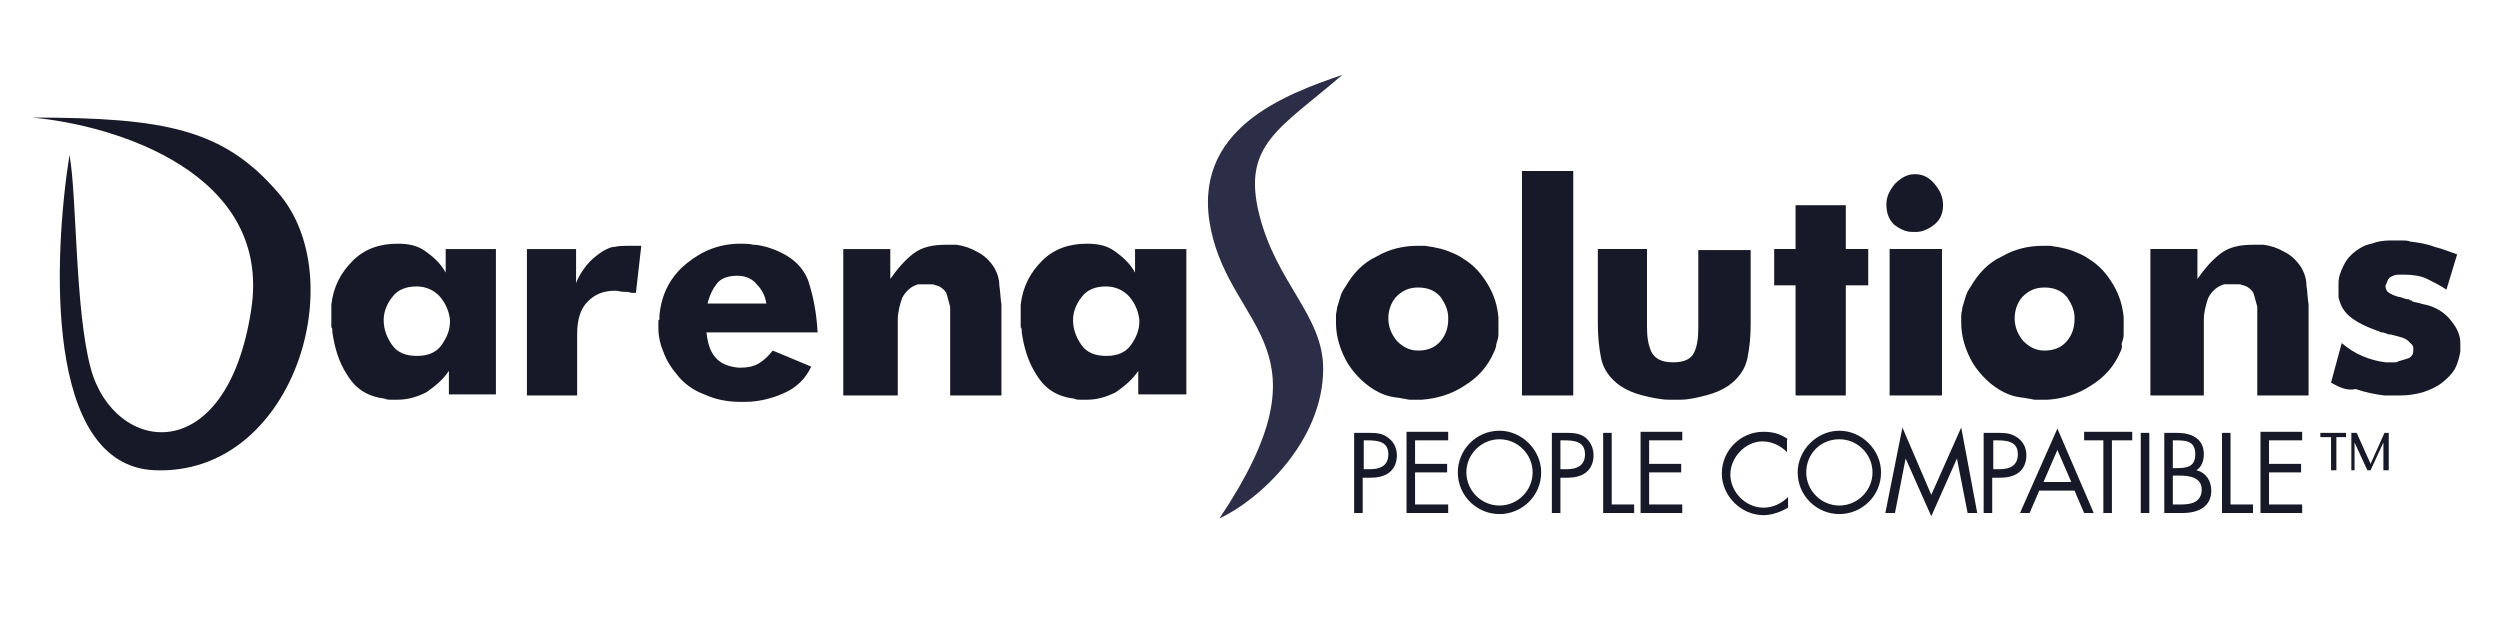
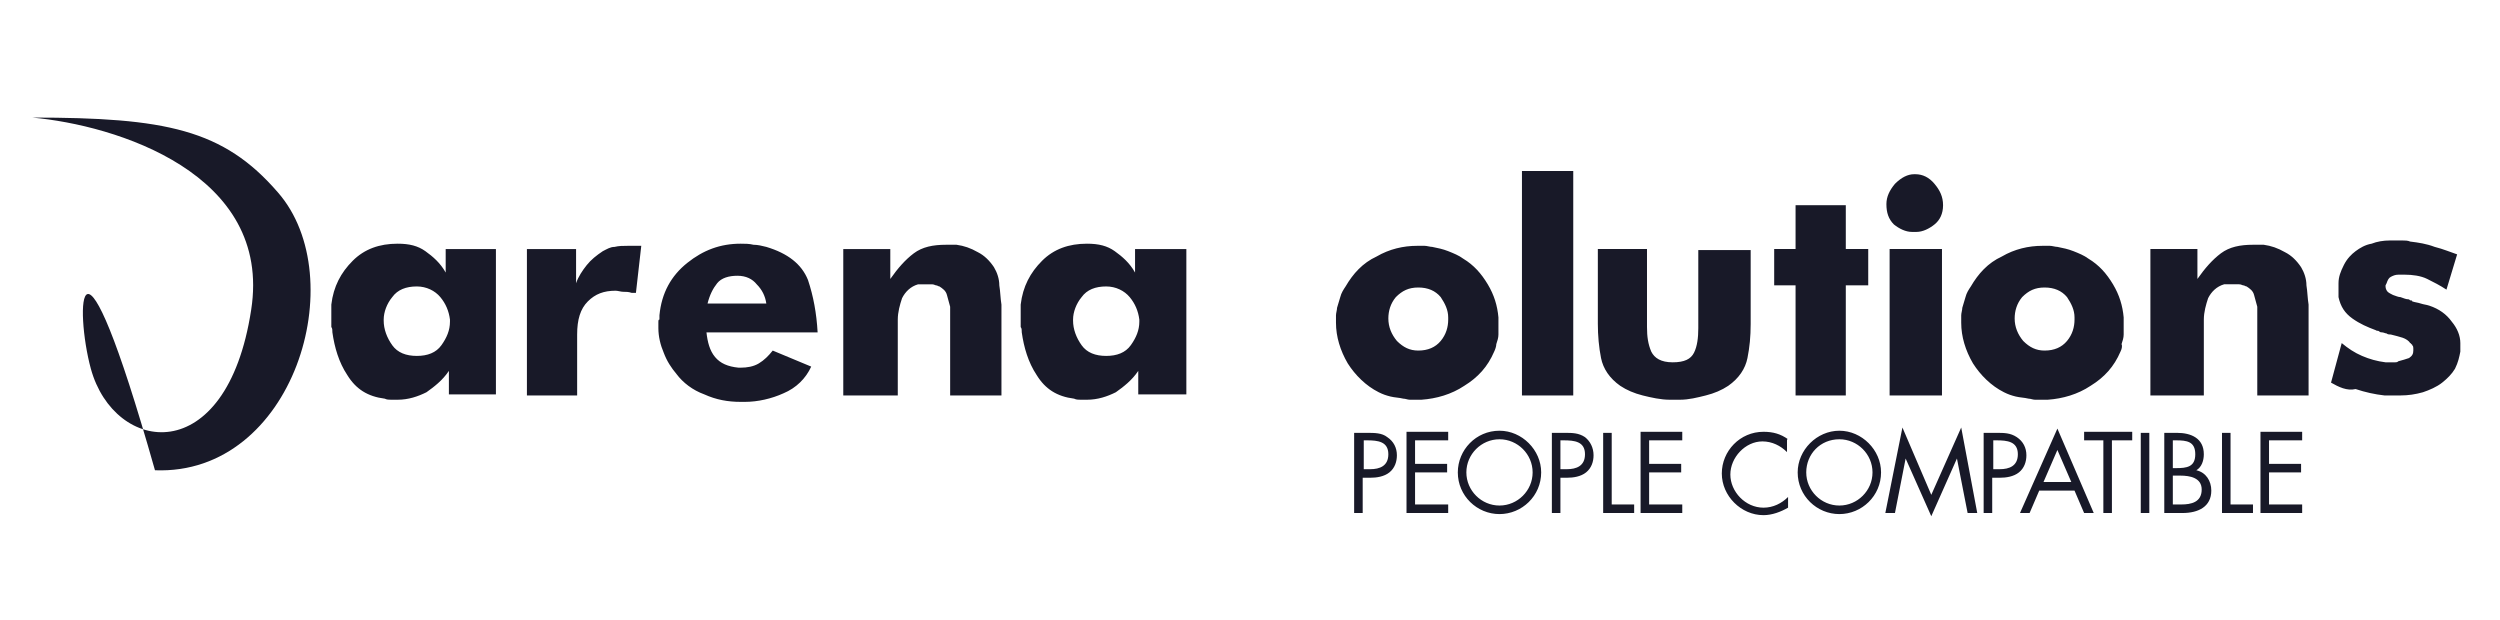
<svg xmlns="http://www.w3.org/2000/svg" width="1714" height="425" viewBox="0 0 1714 425" fill="none">
-   <path d="M172.196 212.499C186.852 118.706 79.136 85.732 21.98 80.603C113.575 80.603 153.145 88.663 190.515 131.896C241.809 190.516 201.507 326.077 106.248 322.413C30.041 319.482 36.636 175.861 47.627 106.249C52.756 133.361 51.291 212.499 62.282 252.801C78.403 311.421 155.343 322.413 172.196 212.499Z" fill="#181928" />
-   <path d="M830.229 157.542C815.574 87.93 882.255 64.482 920.359 51.292C877.859 87.93 851.479 98.921 863.204 146.551C874.928 194.18 907.169 216.163 907.169 252.801C907.169 302.628 863.204 342.93 836.091 355.387C914.497 238.145 844.885 227.154 830.229 157.542Z" fill="#2C2D46" />
+   <path d="M172.196 212.499C186.852 118.706 79.136 85.732 21.98 80.603C113.575 80.603 153.145 88.663 190.515 131.896C241.809 190.516 201.507 326.077 106.248 322.413C52.756 133.361 51.291 212.499 62.282 252.801C78.403 311.421 155.343 322.413 172.196 212.499Z" fill="#181928" />
  <path d="M340.001 170.74V270.395H307.76V254.274C303.363 260.869 297.501 265.266 292.372 268.93C286.51 271.861 279.915 274.059 272.587 274.059C271.122 274.059 269.656 274.059 268.191 274.059C266.725 274.059 265.26 274.059 263.794 273.326C252.07 271.861 244.01 266.731 238.148 257.205C232.286 248.412 229.355 238.154 227.889 227.895C227.889 226.43 227.889 224.964 227.156 224.231C227.156 222.766 227.156 221.3 227.156 220.568C227.156 219.835 227.156 219.835 227.156 219.102C227.156 218.369 227.156 217.637 227.156 217.637C227.156 216.904 227.156 215.438 227.156 214.705C227.156 213.973 227.156 212.507 227.156 211.774C227.156 211.042 227.156 211.042 227.156 210.309C227.156 209.576 227.156 209.576 227.156 208.843C228.622 196.387 233.751 186.861 241.811 178.8C249.872 170.74 260.13 167.076 272.587 167.076C280.648 167.076 286.51 168.542 291.639 172.205C296.768 175.869 301.898 180.266 305.562 186.861V170.74H340.001ZM263.062 219.835C263.062 225.697 265.26 231.559 268.924 236.688C272.587 241.818 278.449 244.016 285.777 244.016C293.105 244.016 298.967 241.818 302.631 236.688C306.294 231.559 308.493 226.43 308.493 220.568V219.835V219.102C307.76 213.24 305.562 208.111 301.898 203.714C298.234 199.318 292.372 196.387 285.777 196.387C278.449 196.387 272.587 198.585 268.924 203.714C265.26 208.111 263.062 213.973 263.062 219.102C263.062 218.369 263.062 219.102 263.062 219.835ZM361.251 271.128V170.74H394.958V194.188C396.424 189.792 399.355 185.395 402.286 181.731C405.217 178.068 408.881 175.137 413.277 172.205C416.208 170.74 418.407 169.274 421.338 169.274C424.269 168.542 427.2 168.542 430.131 168.542C430.864 168.542 431.596 168.542 432.329 168.542C433.062 168.542 433.795 168.542 435.26 168.542C435.993 168.542 436.726 168.542 437.458 168.542C438.191 168.542 438.924 168.542 439.657 168.542L435.993 200.783C435.993 200.783 435.26 200.783 434.527 200.783C433.795 200.783 433.795 200.783 433.062 200.783C430.864 200.05 429.398 200.05 427.2 200.05C425.734 200.05 423.536 199.318 422.07 199.318C414.01 199.318 408.148 201.516 403.019 206.645C397.889 211.774 395.691 219.102 395.691 229.361V271.128H361.251ZM560.562 227.895H484.355C485.088 234.49 486.553 240.352 490.217 244.749C493.881 249.145 499.01 251.343 506.338 252.076C506.338 252.076 506.338 252.076 507.071 252.076C507.071 252.076 507.071 252.076 507.803 252.076C512.2 252.076 516.596 251.343 520.26 249.145C523.924 246.947 526.855 244.016 529.786 240.352L556.166 251.343C552.502 259.404 545.907 265.999 537.114 269.662C529.053 273.326 519.528 275.524 510.734 275.524H510.002C510.002 275.524 510.002 275.524 509.269 275.524H508.536H507.803C499.01 275.524 490.95 274.059 482.89 270.395C474.829 267.464 468.234 262.335 463.838 256.473C460.174 252.076 457.243 247.68 455.045 241.818C452.846 236.688 451.381 230.826 451.381 224.964C451.381 224.231 451.381 224.231 451.381 223.499C451.381 222.766 451.381 222.766 451.381 222.033C451.381 221.3 451.381 221.3 451.381 220.568C451.381 219.835 451.381 219.102 452.114 219.102C452.114 218.369 452.114 218.369 452.114 217.637C452.114 216.904 452.114 216.171 452.114 216.171C453.579 200.783 460.174 189.059 471.165 180.266C482.157 171.473 493.881 167.076 507.803 167.076C510.734 167.076 513.665 167.076 516.596 167.809C519.528 167.809 522.459 168.542 525.39 169.274C540.045 173.671 549.571 180.999 553.967 191.99C557.631 202.981 559.829 214.705 560.562 227.895ZM505.605 189.059C499.743 189.059 494.614 190.524 491.683 194.188C488.752 197.852 486.553 202.249 485.088 208.111H525.39C524.657 202.981 522.459 198.585 518.795 194.921C515.864 191.257 511.467 189.059 505.605 189.059ZM578.148 271.128V170.74H610.39V191.257C615.519 183.93 620.648 178.068 626.511 173.671C632.373 169.274 639.7 167.809 648.493 167.809H652.89C653.623 167.809 653.623 167.809 654.355 167.809C655.088 167.809 655.088 167.809 655.821 167.809C660.95 168.542 665.347 170.007 670.476 172.938C674.873 175.137 678.536 178.8 681.468 183.197C683.666 186.861 685.131 191.257 685.131 195.654C685.864 200.05 685.864 204.447 686.597 208.843C686.597 209.576 686.597 211.042 686.597 211.774C686.597 212.507 686.597 213.24 686.597 214.705V271.128H651.424V217.637C651.424 216.171 651.424 215.438 651.424 213.973C651.424 212.507 651.424 211.774 651.424 210.309C650.692 207.378 649.959 205.18 649.226 202.249C648.493 199.318 646.295 197.852 644.097 196.387C643.364 196.387 642.631 195.654 641.898 195.654C641.166 195.654 640.433 194.921 638.967 194.921C638.235 194.921 637.502 194.921 637.502 194.921C636.769 194.921 636.036 194.921 636.036 194.921C635.304 194.921 635.304 194.921 634.571 194.921C633.838 194.921 633.838 194.921 633.105 194.921C632.373 194.921 631.64 194.921 630.907 194.921C630.174 194.921 629.442 194.921 629.442 194.921C624.312 196.387 620.648 200.05 618.45 204.447C616.985 208.843 615.519 213.973 615.519 219.102C615.519 220.568 615.519 222.766 615.519 224.231C615.519 225.697 615.519 227.162 615.519 228.628V271.128H578.148ZM813.364 170.74V270.395H780.39V254.274C775.994 260.869 770.131 265.266 765.002 268.93C759.14 271.861 752.545 274.059 745.218 274.059C743.752 274.059 742.287 274.059 740.821 274.059C739.356 274.059 737.89 274.059 736.425 273.326C724.7 271.861 716.64 266.731 710.778 257.205C704.916 248.412 701.985 238.154 700.519 227.895C700.519 226.43 700.519 224.964 699.787 224.231C699.787 222.766 699.787 221.3 699.787 220.568C699.787 219.835 699.787 219.835 699.787 219.102C699.787 218.369 699.787 217.637 699.787 217.637C699.787 216.904 699.787 215.438 699.787 214.705C699.787 213.973 699.787 212.507 699.787 211.774C699.787 211.042 699.787 211.042 699.787 210.309C699.787 209.576 699.787 209.576 699.787 208.843C701.252 196.387 706.381 186.861 714.442 178.8C722.502 170.74 732.761 167.076 745.218 167.076C753.278 167.076 759.14 168.542 764.269 172.205C769.399 175.869 774.528 180.266 778.192 186.861V170.74H813.364ZM735.692 219.835C735.692 225.697 737.89 231.559 741.554 236.688C745.218 241.818 751.08 244.016 758.407 244.016C765.735 244.016 771.597 241.818 775.261 236.688C778.925 231.559 781.123 226.43 781.123 220.568V219.835V219.102C780.39 213.24 778.192 208.111 774.528 203.714C770.864 199.318 765.002 196.387 758.407 196.387C751.08 196.387 745.218 198.585 741.554 203.714C737.89 208.111 735.692 213.973 735.692 219.102C735.692 218.369 735.692 219.102 735.692 219.835Z" fill="#181928" />
  <path d="M1024.4 241.077C1020 251.336 1013.41 258.664 1003.88 264.526C995.087 270.388 984.829 273.319 974.57 274.052C973.837 274.052 973.105 274.052 973.105 274.052C972.372 274.052 972.372 274.052 971.639 274.052C970.174 274.052 968.708 274.052 966.51 274.052C965.044 274.052 963.579 273.319 962.113 273.319C959.182 272.586 956.251 272.586 953.32 271.853C950.389 271.121 948.191 270.388 945.26 268.922C936.467 264.526 929.139 257.198 924.01 249.138C918.88 240.345 915.949 230.819 915.949 221.293C915.949 219.827 915.949 217.629 915.949 216.164C915.949 214.698 916.682 212.5 916.682 211.034C917.415 208.836 918.148 205.905 918.88 203.707C919.613 200.776 921.079 198.577 922.544 196.379C927.673 187.586 934.268 180.258 943.794 175.862C952.587 170.733 962.113 168.534 971.639 168.534C973.105 168.534 974.57 168.534 976.768 168.534C978.234 168.534 980.432 169.267 981.898 169.267C985.561 170 989.225 170.733 992.889 172.198C996.553 173.664 1000.22 175.129 1003.15 177.327C1010.48 181.724 1015.6 187.586 1020 194.914C1024.4 202.241 1026.6 209.569 1027.33 217.629C1027.33 218.362 1027.33 219.095 1027.33 220.56C1027.33 221.293 1027.33 222.026 1027.33 222.758C1027.33 223.491 1027.33 224.957 1027.33 226.422C1027.33 227.155 1027.33 228.621 1027.33 229.353C1027.33 231.552 1026.6 233.75 1025.86 235.948C1025.86 237.414 1025.13 239.612 1024.4 241.077ZM972.372 197.112C965.777 197.112 961.38 199.31 956.984 203.707C953.32 208.103 951.854 213.233 951.854 218.362C951.854 224.224 954.053 229.353 957.717 233.75C962.113 238.146 966.51 240.345 972.372 240.345C978.967 240.345 984.096 238.146 987.76 233.75C991.424 229.353 992.889 224.224 992.889 219.095C992.889 219.095 992.889 219.095 992.889 218.362V217.629C992.889 212.5 990.691 208.103 987.76 203.707C984.096 199.31 978.967 197.112 972.372 197.112ZM1043.45 271.121V117.241H1078.62V271.121H1043.45ZM1200.26 170.733V222.026C1200.26 230.819 1199.53 238.146 1198.06 245.474C1196.6 252.802 1192.2 259.396 1184.87 264.526C1180.48 267.457 1175.35 269.655 1169.48 271.121C1163.62 272.586 1157.76 274.052 1151.9 274.052C1151.17 274.052 1150.43 274.052 1149.7 274.052C1148.97 274.052 1148.23 274.052 1148.23 274.052C1147.5 274.052 1146.77 274.052 1146.04 274.052C1145.3 274.052 1144.57 274.052 1144.57 274.052C1138.71 274.052 1132.11 272.586 1126.25 271.121C1120.39 269.655 1115.26 267.457 1110.86 264.526C1103.54 259.396 1099.14 252.802 1097.67 245.474C1096.21 238.146 1095.48 230.086 1095.48 222.026V170.733H1129.18V224.224C1129.18 230.819 1129.92 235.948 1132.11 241.077C1134.31 245.474 1138.71 248.405 1146.77 248.405C1154.83 248.405 1159.23 246.207 1161.42 241.81C1163.62 237.414 1164.35 231.552 1164.35 224.957V171.465H1200.26V170.733ZM1231.04 271.121V195.646H1216.38V170.733H1231.04V140.689H1265.48V170.733H1280.86V195.646H1265.48V271.121H1231.04ZM1295.52 271.121V170.733H1331.42V271.121H1295.52ZM1293.32 139.957C1293.32 134.827 1295.52 130.431 1299.18 126.034C1303.58 121.638 1307.98 119.439 1312.37 119.439C1312.37 119.439 1312.37 119.439 1313.11 119.439C1318.23 119.439 1322.63 121.638 1326.29 126.034C1329.96 130.431 1332.16 134.827 1332.16 140.689C1332.16 146.552 1329.96 150.948 1326.29 153.879C1322.63 156.81 1318.23 159.008 1313.84 159.008H1313.11C1313.11 159.008 1313.11 159.008 1312.37 159.008H1311.64C1311.64 159.008 1311.64 159.008 1310.91 159.008C1306.51 159.008 1302.11 156.81 1298.45 153.879C1294.79 150.215 1293.32 145.819 1293.32 139.957ZM1453.8 241.077C1449.4 251.336 1442.8 258.664 1433.28 264.526C1424.48 270.388 1414.23 273.319 1403.97 274.052C1403.23 274.052 1402.5 274.052 1401.77 274.052C1401.04 274.052 1401.04 274.052 1400.3 274.052C1398.84 274.052 1397.37 274.052 1395.17 274.052C1393.71 274.052 1392.24 273.319 1390.78 273.319C1387.85 272.586 1384.92 272.586 1381.98 271.853C1379.05 271.121 1376.86 270.388 1373.92 268.922C1365.13 264.526 1357.8 257.198 1352.67 249.138C1347.54 240.345 1344.61 230.819 1344.61 221.293C1344.61 219.827 1344.61 217.629 1344.61 216.164C1344.61 214.698 1345.35 212.5 1345.35 211.034C1346.08 208.836 1346.81 205.905 1347.54 203.707C1348.28 200.776 1349.74 198.577 1351.21 196.379C1356.34 187.586 1362.93 180.258 1372.46 175.862C1381.25 170.733 1390.78 168.534 1400.3 168.534C1401.77 168.534 1403.23 168.534 1405.43 168.534C1406.9 168.534 1409.1 169.267 1410.56 169.267C1414.23 170 1417.89 170.733 1421.55 172.198C1425.22 173.664 1428.88 175.129 1431.81 177.327C1439.14 181.724 1444.27 187.586 1448.67 194.914C1453.06 202.241 1455.26 209.569 1455.99 217.629C1455.99 218.362 1455.99 219.095 1455.99 220.56C1455.99 221.293 1455.99 222.026 1455.99 222.758C1455.99 223.491 1455.99 224.957 1455.99 226.422C1455.99 227.155 1455.99 228.621 1455.99 229.353C1455.99 231.552 1455.26 233.75 1454.53 235.948C1455.26 237.414 1454.53 239.612 1453.8 241.077ZM1401.77 197.112C1395.17 197.112 1390.78 199.31 1386.38 203.707C1382.72 208.103 1381.25 213.233 1381.25 218.362C1381.25 224.224 1383.45 229.353 1387.11 233.75C1391.51 238.146 1395.91 240.345 1401.77 240.345C1408.36 240.345 1413.49 238.146 1417.16 233.75C1420.82 229.353 1422.29 224.224 1422.29 219.095C1422.29 219.095 1422.29 219.095 1422.29 218.362V217.629C1422.29 212.5 1420.09 208.103 1417.16 203.707C1413.49 199.31 1408.36 197.112 1401.77 197.112ZM1474.31 271.121V170.733H1506.55V191.25C1511.68 183.922 1516.81 178.06 1522.67 173.664C1528.54 169.267 1535.86 167.802 1544.66 167.802H1549.05C1549.79 167.802 1549.79 167.802 1550.52 167.802C1551.25 167.802 1551.25 167.802 1551.99 167.802C1557.11 168.534 1561.51 170 1566.64 172.931C1571.04 175.129 1574.7 178.793 1577.63 183.189C1579.83 186.853 1581.3 191.25 1581.3 195.646C1582.03 200.043 1582.03 204.439 1582.76 208.836C1582.76 209.569 1582.76 211.034 1582.76 211.767C1582.76 212.5 1582.76 213.233 1582.76 214.698V271.121H1547.59V217.629C1547.59 216.164 1547.59 215.431 1547.59 213.965C1547.59 212.5 1547.59 211.767 1547.59 210.302C1546.86 207.371 1546.12 205.172 1545.39 202.241C1544.66 199.31 1542.46 197.845 1540.26 196.379C1539.53 196.379 1538.8 195.646 1538.06 195.646C1537.33 195.646 1536.6 194.914 1535.13 194.914C1534.4 194.914 1533.67 194.914 1533.67 194.914C1532.93 194.914 1532.2 194.914 1531.47 194.914C1530.73 194.914 1530.73 194.914 1530 194.914C1529.27 194.914 1529.27 194.914 1528.54 194.914C1527.8 194.914 1527.07 194.914 1526.34 194.914C1525.61 194.914 1524.87 194.914 1524.87 194.914C1519.74 196.379 1516.08 200.043 1513.88 204.439C1512.42 208.836 1510.95 213.965 1510.95 219.095C1510.95 220.56 1510.95 222.758 1510.95 224.224C1510.95 225.689 1510.95 227.155 1510.95 228.621V271.121H1474.31ZM1598.15 262.327L1605.48 235.215C1609.87 238.879 1614.27 241.81 1619.4 244.008C1624.53 246.207 1629.66 247.672 1635.52 248.405C1635.52 248.405 1635.52 248.405 1636.25 248.405C1636.25 248.405 1636.99 248.405 1637.72 248.405H1638.45C1638.45 248.405 1639.18 248.405 1639.92 248.405C1640.65 248.405 1641.38 248.405 1642.11 248.405C1642.85 248.405 1643.58 248.405 1644.31 247.672C1647.24 246.939 1649.44 246.207 1651.64 245.474C1653.84 244.008 1654.57 242.543 1654.57 240.345C1654.57 239.612 1654.57 239.612 1654.57 238.879C1654.57 238.146 1654.57 237.414 1653.84 236.681C1653.84 236.681 1653.84 235.948 1653.11 235.948C1653.11 235.948 1653.11 235.215 1652.37 235.215C1651.64 233.75 1649.44 232.284 1647.24 231.552C1645.05 230.819 1642.11 230.086 1639.18 229.353C1638.45 229.353 1636.99 229.353 1636.25 228.621C1635.52 228.621 1634.05 227.888 1633.32 227.888C1632.59 227.888 1631.86 227.888 1631.12 227.155C1630.39 226.422 1629.66 227.155 1628.92 226.422C1623.06 224.224 1617.93 222.026 1612.8 218.362C1607.67 214.698 1604.74 210.302 1603.28 203.707V202.974C1603.28 202.974 1603.28 202.241 1603.28 201.508C1603.28 201.508 1603.28 201.508 1603.28 200.776C1603.28 200.776 1603.28 200.776 1603.28 200.043C1603.28 199.31 1603.28 199.31 1603.28 198.577C1603.28 197.845 1603.28 197.112 1603.28 197.112C1603.28 196.379 1603.28 196.379 1603.28 195.646C1603.28 194.914 1603.28 194.914 1603.28 194.181C1603.28 189.784 1604.74 186.121 1606.94 181.724C1609.14 177.327 1612.07 174.396 1615 172.198C1617.93 170 1621.6 167.802 1625.99 167.069C1629.66 165.603 1634.05 164.871 1638.45 164.871C1639.18 164.871 1639.92 164.871 1640.65 164.871C1641.38 164.871 1642.11 164.871 1642.85 164.871C1644.31 164.871 1645.78 164.871 1647.24 164.871C1648.71 164.871 1650.91 164.871 1652.37 165.603C1658.24 166.336 1663.36 167.069 1669.23 169.267C1675.09 170.733 1680.22 172.931 1684.61 174.396L1677.29 198.577C1672.89 195.646 1668.49 193.448 1664.1 191.25C1659.7 189.052 1653.84 188.319 1648.71 188.319C1647.98 188.319 1647.24 188.319 1646.51 188.319C1645.78 188.319 1645.05 188.319 1644.31 188.319C1642.11 188.319 1640.65 189.052 1639.18 189.784C1637.72 190.517 1636.99 191.983 1636.25 194.181L1635.52 195.646C1635.52 195.646 1635.52 195.646 1635.52 196.379C1635.52 197.845 1636.25 199.31 1636.99 200.043C1637.72 200.776 1639.18 201.508 1640.65 202.241C1642.85 202.974 1644.31 203.707 1645.78 203.707C1647.98 204.439 1649.44 205.172 1650.91 205.172C1651.64 205.172 1651.64 205.172 1652.37 205.905C1653.11 205.905 1653.84 205.905 1653.84 206.638C1656.04 207.371 1657.5 207.371 1659.7 208.103C1661.9 208.836 1663.36 208.836 1665.56 209.569C1672.16 211.767 1677.29 215.431 1680.95 220.56C1684.61 224.957 1686.81 230.086 1686.81 235.215C1686.81 235.948 1686.81 236.681 1686.81 236.681C1686.81 237.414 1686.81 237.414 1686.81 238.146C1686.81 238.879 1686.81 239.612 1686.81 239.612C1686.81 240.345 1686.81 240.345 1686.81 241.077C1686.08 244.741 1685.35 248.405 1683.15 252.802C1680.95 256.465 1678.02 259.396 1674.36 262.327C1670.69 265.258 1665.56 267.457 1661.17 268.922C1656.04 270.388 1650.91 271.121 1645.78 271.121C1645.05 271.121 1645.05 271.121 1644.31 271.121C1644.31 271.121 1643.58 271.121 1642.85 271.121C1641.38 271.121 1639.92 271.121 1638.45 271.121C1636.99 271.121 1636.25 271.121 1634.79 271.121C1628.19 270.388 1621.6 268.922 1615 266.724C1609.14 268.19 1603.28 265.258 1598.15 262.327Z" fill="#181928" />
  <path d="M934.993 327.542H939.39C943.786 327.542 948.916 326.809 952.58 323.878C956.243 320.947 957.709 316.551 957.709 312.154C957.709 307.025 955.511 302.628 951.114 299.697C947.45 296.766 942.321 296.766 937.192 296.766H928.398V351.723H934.261V327.542H934.993ZM934.993 301.896H937.192C944.519 301.896 951.847 302.628 951.847 311.422C951.847 319.482 945.985 321.68 939.39 321.68H934.993V301.896ZM964.304 351.723H992.881V345.861H970.166V323.878H992.149V318.016H970.166V301.896H992.881V296.034H964.304V351.723ZM1028.05 295.301C1011.93 295.301 999.476 308.49 999.476 323.878C999.476 339.999 1012.67 352.456 1028.05 352.456C1043.44 352.456 1056.63 339.999 1056.63 323.878C1056.63 308.49 1043.44 295.301 1028.05 295.301ZM1028.05 301.163C1040.51 301.163 1050.77 311.422 1050.77 323.878C1050.77 336.335 1040.51 346.594 1028.05 346.594C1015.6 346.594 1005.34 336.335 1005.34 323.878C1005.34 311.422 1015.6 301.163 1028.05 301.163ZM1069.82 327.542H1074.22C1078.61 327.542 1083.74 326.809 1087.41 323.878C1091.07 320.947 1092.54 316.551 1092.54 312.154C1092.54 307.025 1090.34 302.628 1086.67 299.697C1082.28 296.766 1077.88 296.766 1072.75 296.766H1063.96V351.723H1069.82V327.542ZM1069.82 301.896H1072.02C1079.35 301.896 1086.67 302.628 1086.67 311.422C1086.67 319.482 1080.81 321.68 1074.22 321.68H1069.82V301.896ZM1104.99 296.766H1099.13V351.723H1120.38V345.861H1104.99V296.766ZM1124.78 351.723H1153.36V345.861H1130.64V323.878H1152.62V318.016H1130.64V301.896H1153.36V296.034H1124.78V351.723ZM1225.9 301.163C1220.77 297.499 1215.64 296.034 1209.05 296.034C1192.92 296.034 1180.47 309.223 1180.47 324.611C1180.47 339.999 1193.66 353.189 1209.05 353.189C1214.91 353.189 1220.77 350.99 1225.9 348.059V340.732C1221.5 345.128 1215.64 348.059 1209.05 348.059C1196.59 348.059 1186.33 337.068 1186.33 325.344C1186.33 313.62 1196.59 302.628 1208.31 302.628C1214.91 302.628 1220.77 305.559 1225.17 309.956V301.163H1225.9ZM1261.07 295.301C1245.68 295.301 1232.49 308.49 1232.49 323.878C1232.49 339.999 1245.68 352.456 1261.07 352.456C1276.46 352.456 1289.65 339.999 1289.65 323.878C1289.65 308.49 1276.46 295.301 1261.07 295.301ZM1261.07 301.163C1273.53 301.163 1283.79 311.422 1283.79 323.878C1283.79 336.335 1273.53 346.594 1261.07 346.594C1248.61 346.594 1238.36 336.335 1238.36 323.878C1238.36 311.422 1247.88 301.163 1261.07 301.163ZM1292.58 351.723H1299.18L1306.5 314.353L1324.09 353.921L1341.68 314.353L1349 351.723H1355.6L1344.61 293.103L1324.09 339.266L1304.3 293.103L1292.58 351.723ZM1366.59 327.542H1370.99C1375.38 327.542 1380.51 326.809 1384.18 323.878C1387.84 320.947 1389.3 316.551 1389.3 312.154C1389.3 307.025 1387.11 302.628 1382.71 299.697C1378.31 296.766 1373.92 296.766 1368.79 296.766H1359.99V351.723H1365.86V327.542H1366.59ZM1366.59 301.896H1368.79C1376.11 301.896 1383.44 302.628 1383.44 311.422C1383.44 319.482 1377.58 321.68 1370.99 321.68H1366.59V301.896ZM1422.28 336.335L1428.87 351.723H1435.47L1410.55 293.835L1384.91 351.723H1391.5L1398.1 336.335H1422.28ZM1420.08 330.473H1401.03L1410.55 308.49L1420.08 330.473ZM1448.66 301.896H1461.85V296.034H1428.87V301.896H1442.06V351.723H1447.93V301.896H1448.66ZM1473.57 296.766H1467.71V351.723H1473.57V296.766ZM1489.69 326.077H1494.82C1501.42 326.077 1509.48 327.542 1509.48 335.603C1509.48 344.396 1502.15 345.861 1495.55 345.861H1489.69V326.077ZM1483.1 351.723H1496.29C1507.28 351.723 1516.07 347.327 1516.07 336.335C1516.07 329.74 1512.41 323.878 1505.81 322.413C1509.48 320.215 1510.94 315.818 1510.94 311.422C1510.94 300.43 1502.15 296.766 1492.62 296.766H1483.83V351.723H1483.1ZM1489.69 301.896H1491.89C1499.22 301.896 1505.08 302.628 1505.08 311.422C1505.08 320.215 1499.22 320.947 1491.89 320.947H1489.69V301.896ZM1529.26 296.766H1523.4V351.723H1544.65V345.861H1529.26V296.766ZM1549.78 351.723H1578.36V345.861H1555.64V323.878H1577.62V318.016H1555.64V301.896H1578.36V296.034H1549.78V351.723Z" fill="#181928" />
-   <path d="M1608.42 296.769V299.7H1601.82V322.415H1598.16V299.7H1590.83V296.769H1608.42ZM1637.73 296.769V322.415H1634.06V303.363L1625.27 322.415H1623.07L1614.28 303.363V322.415H1612.08V296.769H1615.75L1625.27 318.019L1634.8 296.769H1637.73Z" fill="#181928" />
</svg>